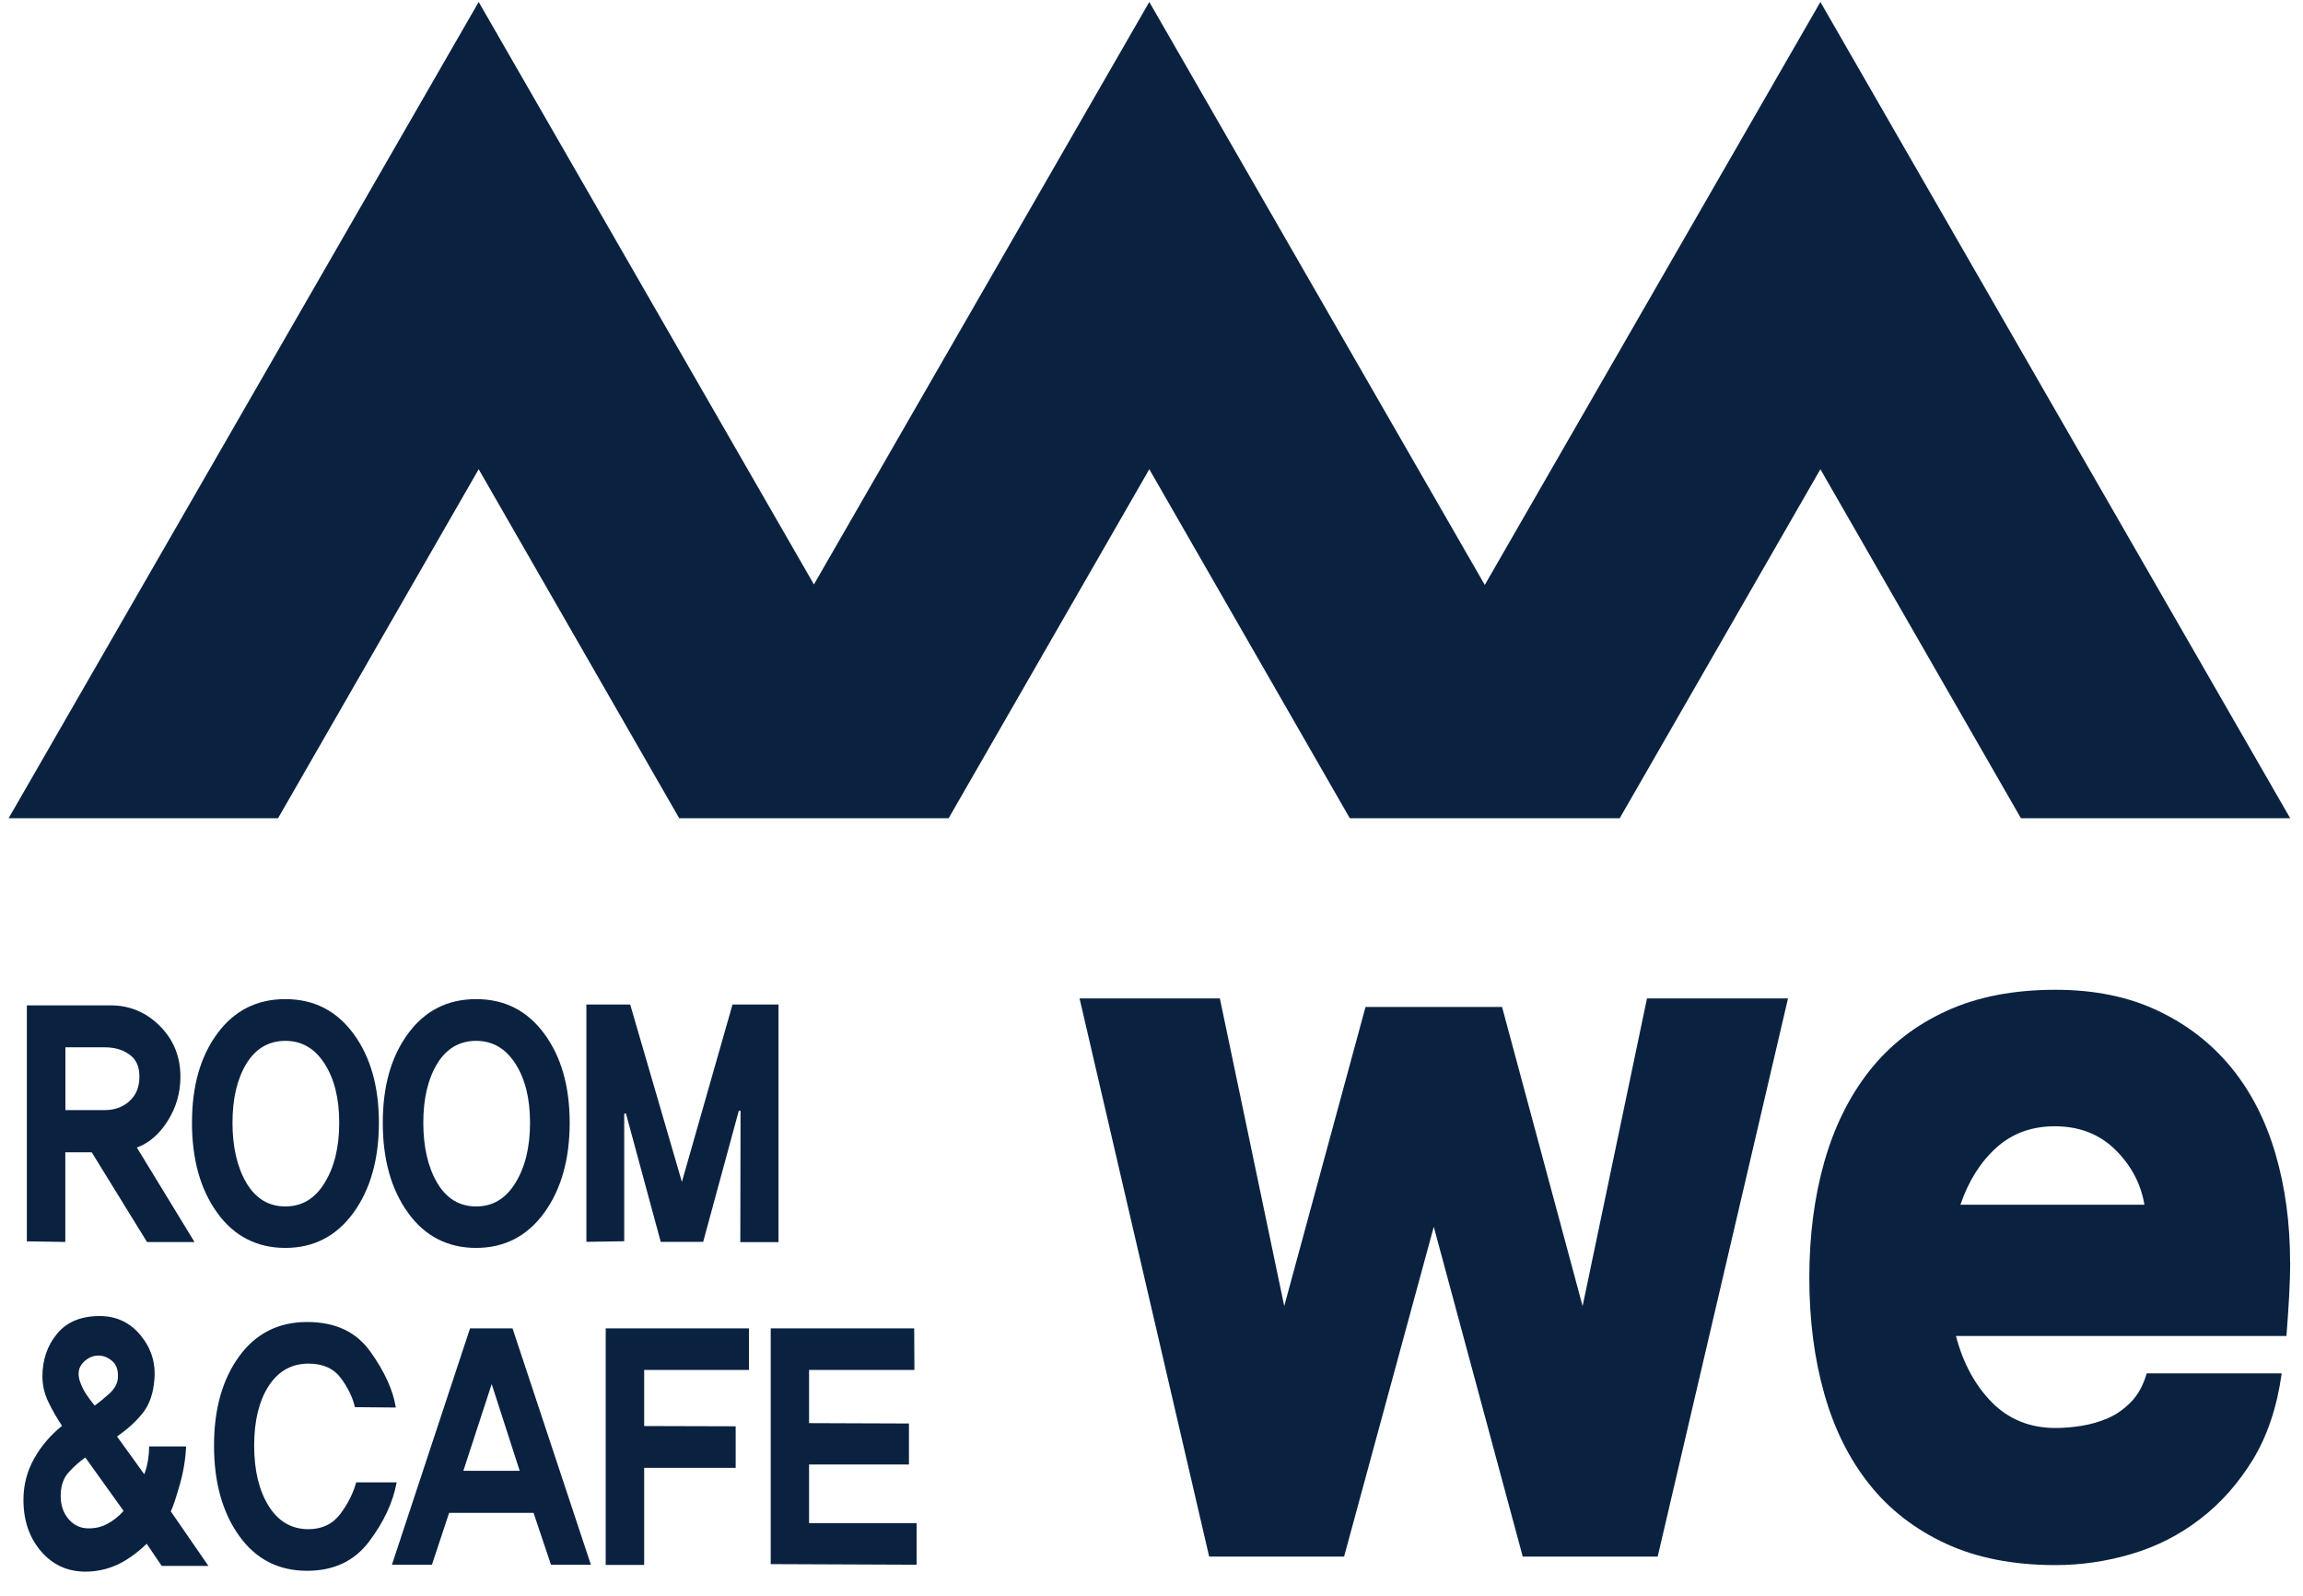
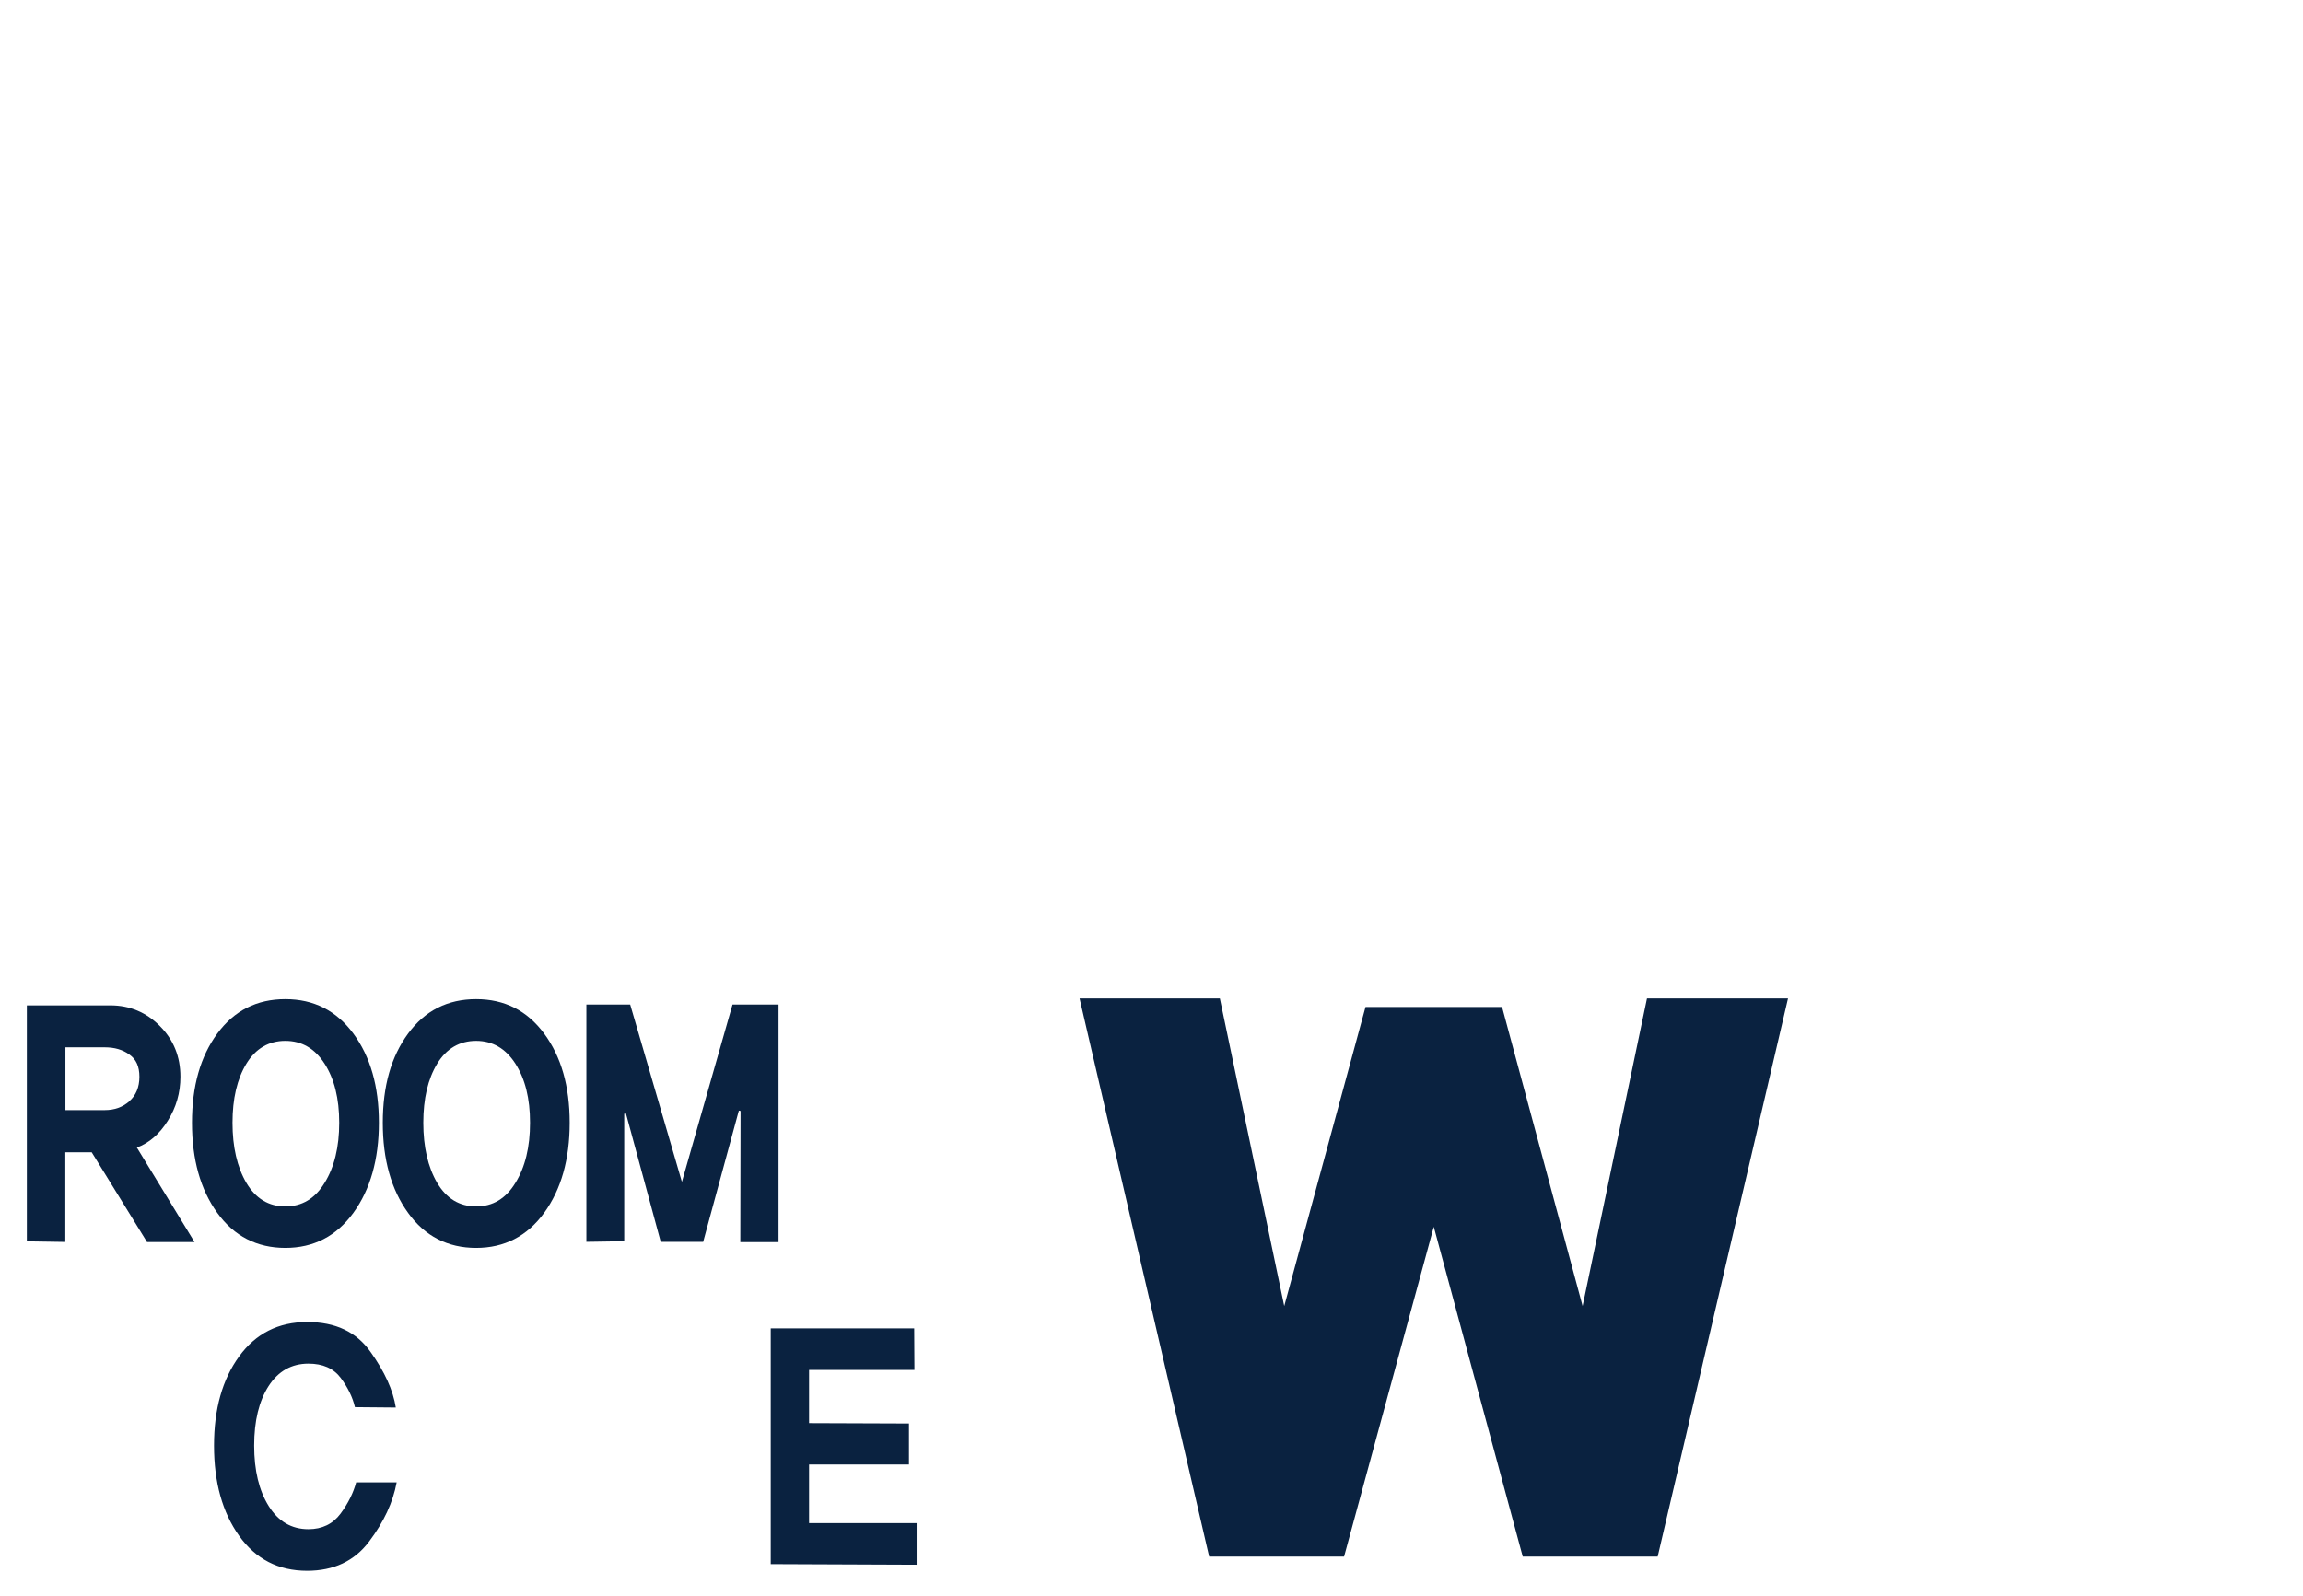
<svg xmlns="http://www.w3.org/2000/svg" width="88" height="61" viewBox="0 0 88 61" fill="none">
  <g clip-path="url(#clip0_6253_10388)">
    <path d="M5.616 47.469L3.505 44.043H2.496V47.469L1.026 47.446V38.426H4.221C4.955 38.426 5.588 38.691 6.109 39.216C6.634 39.742 6.894 40.388 6.894 41.155C6.894 41.769 6.732 42.327 6.411 42.838C6.09 43.35 5.695 43.689 5.23 43.861L7.434 47.474H5.611L5.616 47.469ZM4.941 42.09C5.197 41.867 5.327 41.55 5.327 41.155C5.327 40.76 5.202 40.486 4.941 40.304C4.686 40.118 4.374 40.03 4.007 40.03H2.5V42.429H4.007C4.374 42.429 4.686 42.318 4.941 42.094V42.09Z" fill="#0A2240" />
    <path d="M13.502 39.504C14.152 40.383 14.478 41.518 14.478 42.913C14.478 44.308 14.152 45.465 13.502 46.358C12.851 47.251 11.981 47.697 10.902 47.697C9.824 47.697 8.945 47.251 8.303 46.358C7.657 45.465 7.336 44.317 7.336 42.913C7.336 41.508 7.657 40.383 8.303 39.504C8.949 38.626 9.814 38.188 10.902 38.188C11.99 38.188 12.851 38.626 13.502 39.504ZM12.404 45.21C12.776 44.61 12.962 43.843 12.962 42.913C12.962 41.983 12.776 41.239 12.404 40.657C12.032 40.076 11.535 39.783 10.902 39.783C10.27 39.783 9.768 40.076 9.414 40.657C9.061 41.239 8.884 41.992 8.884 42.913C8.884 43.833 9.061 44.61 9.414 45.21C9.768 45.809 10.265 46.112 10.902 46.112C11.539 46.112 12.037 45.814 12.404 45.21Z" fill="#0A2240" />
    <path d="M20.792 39.504C21.443 40.383 21.768 41.518 21.768 42.913C21.768 44.308 21.443 45.465 20.792 46.358C20.141 47.251 19.271 47.697 18.193 47.697C17.114 47.697 16.235 47.251 15.594 46.358C14.947 45.465 14.627 44.317 14.627 42.913C14.627 41.508 14.947 40.383 15.594 39.504C16.24 38.626 17.105 38.188 18.193 38.188C19.281 38.188 20.141 38.626 20.792 39.504ZM19.695 45.21C20.067 44.61 20.253 43.843 20.253 42.913C20.253 41.983 20.067 41.239 19.695 40.657C19.323 40.076 18.825 39.783 18.193 39.783C17.56 39.783 17.058 40.076 16.705 40.657C16.352 41.239 16.175 41.992 16.175 42.913C16.175 43.833 16.352 44.61 16.705 45.21C17.058 45.809 17.556 46.112 18.193 46.112C18.83 46.112 19.327 45.814 19.695 45.21Z" fill="#0A2240" />
    <path d="M28.288 47.479L28.297 42.462L28.232 42.448L26.869 47.465H25.247L23.917 42.555L23.852 42.569V47.442L22.406 47.465V38.394H24.08L26.056 45.173L27.99 38.394H29.748V47.475H28.283L28.288 47.479Z" fill="#0A2240" />
-     <path d="M6.178 59.851L5.606 59.005C5.211 59.382 4.825 59.651 4.453 59.819C4.076 59.986 3.681 60.07 3.267 60.07C2.575 60.07 2.007 59.809 1.561 59.284C1.115 58.763 0.896 58.108 0.896 57.327C0.896 56.764 1.031 56.239 1.301 55.755C1.57 55.271 1.928 54.853 2.37 54.499C2.17 54.197 1.993 53.89 1.845 53.579C1.696 53.267 1.621 52.947 1.621 52.612C1.621 51.975 1.807 51.431 2.179 50.98C2.551 50.529 3.091 50.301 3.807 50.301C4.444 50.301 4.969 50.547 5.374 51.04C5.778 51.533 5.955 52.096 5.899 52.723C5.862 53.244 5.718 53.667 5.467 53.993C5.216 54.314 4.881 54.62 4.472 54.904L5.513 56.35C5.583 56.164 5.629 55.978 5.657 55.801C5.685 55.62 5.699 55.453 5.699 55.285H7.113C7.089 55.769 7.01 56.257 6.866 56.759C6.722 57.261 6.611 57.596 6.527 57.768L7.964 59.851H6.173H6.178ZM3.253 55.713C3.053 55.853 2.844 56.034 2.635 56.262C2.421 56.49 2.319 56.797 2.319 57.178C2.319 57.526 2.416 57.819 2.612 58.052C2.807 58.284 3.049 58.405 3.342 58.415C3.621 58.424 3.872 58.368 4.095 58.247C4.318 58.131 4.532 57.964 4.723 57.75L3.258 55.704L3.253 55.713ZM4.183 53.263C4.365 53.095 4.472 52.914 4.5 52.719C4.532 52.416 4.467 52.189 4.309 52.04C4.146 51.891 3.965 51.812 3.76 51.812C3.546 51.812 3.351 51.9 3.179 52.077C3.007 52.254 2.96 52.482 3.044 52.77C3.114 52.974 3.198 53.147 3.295 53.291C3.393 53.435 3.5 53.579 3.616 53.723C3.811 53.584 3.997 53.43 4.183 53.263Z" fill="#0A2240" />
    <path d="M15.157 56.658C15.018 57.416 14.669 58.169 14.106 58.917C13.543 59.666 12.753 60.038 11.735 60.038C10.637 60.038 9.773 59.592 9.136 58.699C8.499 57.806 8.178 56.658 8.178 55.254C8.178 53.849 8.499 52.724 9.136 51.845C9.773 50.966 10.642 50.529 11.735 50.529C12.828 50.529 13.618 50.911 14.157 51.669C14.697 52.426 15.022 53.138 15.124 53.798L13.562 53.784C13.474 53.403 13.288 53.026 13.018 52.664C12.744 52.301 12.335 52.12 11.786 52.12C11.14 52.12 10.633 52.408 10.265 52.975C9.898 53.547 9.712 54.305 9.712 55.254C9.712 56.202 9.898 56.969 10.265 57.56C10.633 58.15 11.14 58.448 11.786 58.448C12.311 58.448 12.72 58.248 13.013 57.853C13.306 57.457 13.502 57.058 13.609 56.658H15.157Z" fill="#0A2240" />
-     <path d="M21.053 59.806L20.388 57.825H17.161L16.505 59.806H14.976L17.961 50.772H19.584L22.578 59.806H21.048H21.053ZM18.788 52.901L17.705 56.217H19.858L18.788 52.901Z" fill="#0A2240" />
-     <path d="M24.614 52.362V54.505L28.111 54.515V56.105H24.614V59.815H23.145V50.772H28.618V52.362H24.614Z" fill="#0A2240" />
    <path d="M29.45 59.778V50.772H34.932L34.941 52.362H30.915V54.394L34.732 54.408V55.975H30.915V58.216H35.025V59.806L29.45 59.783V59.778Z" fill="#0A2240" />
-     <path d="M69.559 0.075L56.735 22.357L43.916 0.075L31.101 22.338L18.291 0.075L0.329 31.275H10.624L18.291 17.935L25.954 31.275H36.239H36.248L43.916 17.935L51.578 31.275H51.602H61.868H61.891L69.559 17.935L77.222 31.275H87.511L69.559 0.075Z" fill="#0A2240" />
    <path d="M68.322 38.161L63.342 59.494H58.185L54.786 46.889L51.359 59.494H46.203L41.251 38.161H46.612L49.072 49.92L52.178 38.487H57.395L60.473 49.92L62.933 38.161H68.322Z" fill="#0A2240" />
-     <path d="M87.511 48.261C87.511 48.586 87.498 49.014 87.47 49.548C87.442 50.079 87.404 50.585 87.367 51.064H74.739C75.013 52.106 75.473 52.952 76.115 53.603C76.761 54.254 77.57 54.58 78.547 54.58C78.858 54.58 79.193 54.552 79.542 54.496C79.895 54.44 80.23 54.342 80.551 54.203C80.872 54.063 81.165 53.854 81.43 53.584C81.695 53.315 81.895 52.947 82.029 52.492H87.186C87.009 53.775 86.642 54.868 86.089 55.784C85.531 56.695 84.856 57.458 84.066 58.062C83.275 58.671 82.401 59.113 81.444 59.397C80.486 59.68 79.519 59.82 78.542 59.82C76.943 59.82 75.548 59.55 74.367 59.006C73.186 58.462 72.209 57.709 71.437 56.742C70.665 55.775 70.089 54.621 69.708 53.273C69.326 51.929 69.136 50.451 69.136 48.842C69.136 47.233 69.326 45.759 69.708 44.411C70.089 43.067 70.665 41.904 71.437 40.923C72.209 39.947 73.186 39.184 74.367 38.645C75.548 38.101 76.938 37.831 78.542 37.831C80.025 37.831 81.332 38.096 82.453 38.631C83.578 39.161 84.512 39.891 85.266 40.812C86.019 41.737 86.577 42.83 86.949 44.104C87.321 45.373 87.507 46.759 87.507 48.256L87.511 48.261ZM74.911 46.047H81.941C81.806 45.243 81.434 44.545 80.83 43.946C80.225 43.35 79.454 43.048 78.514 43.048C77.635 43.048 76.891 43.318 76.287 43.862C75.683 44.406 75.222 45.131 74.911 46.043V46.047Z" fill="#0A2240" />
  </g>
  <defs>
    <clipPath id="clip0_6253_10388">
      <rect width="87.182" height="60" fill="white" transform="translate(0.329 0.075)" />
    </clipPath>
  </defs>
</svg>